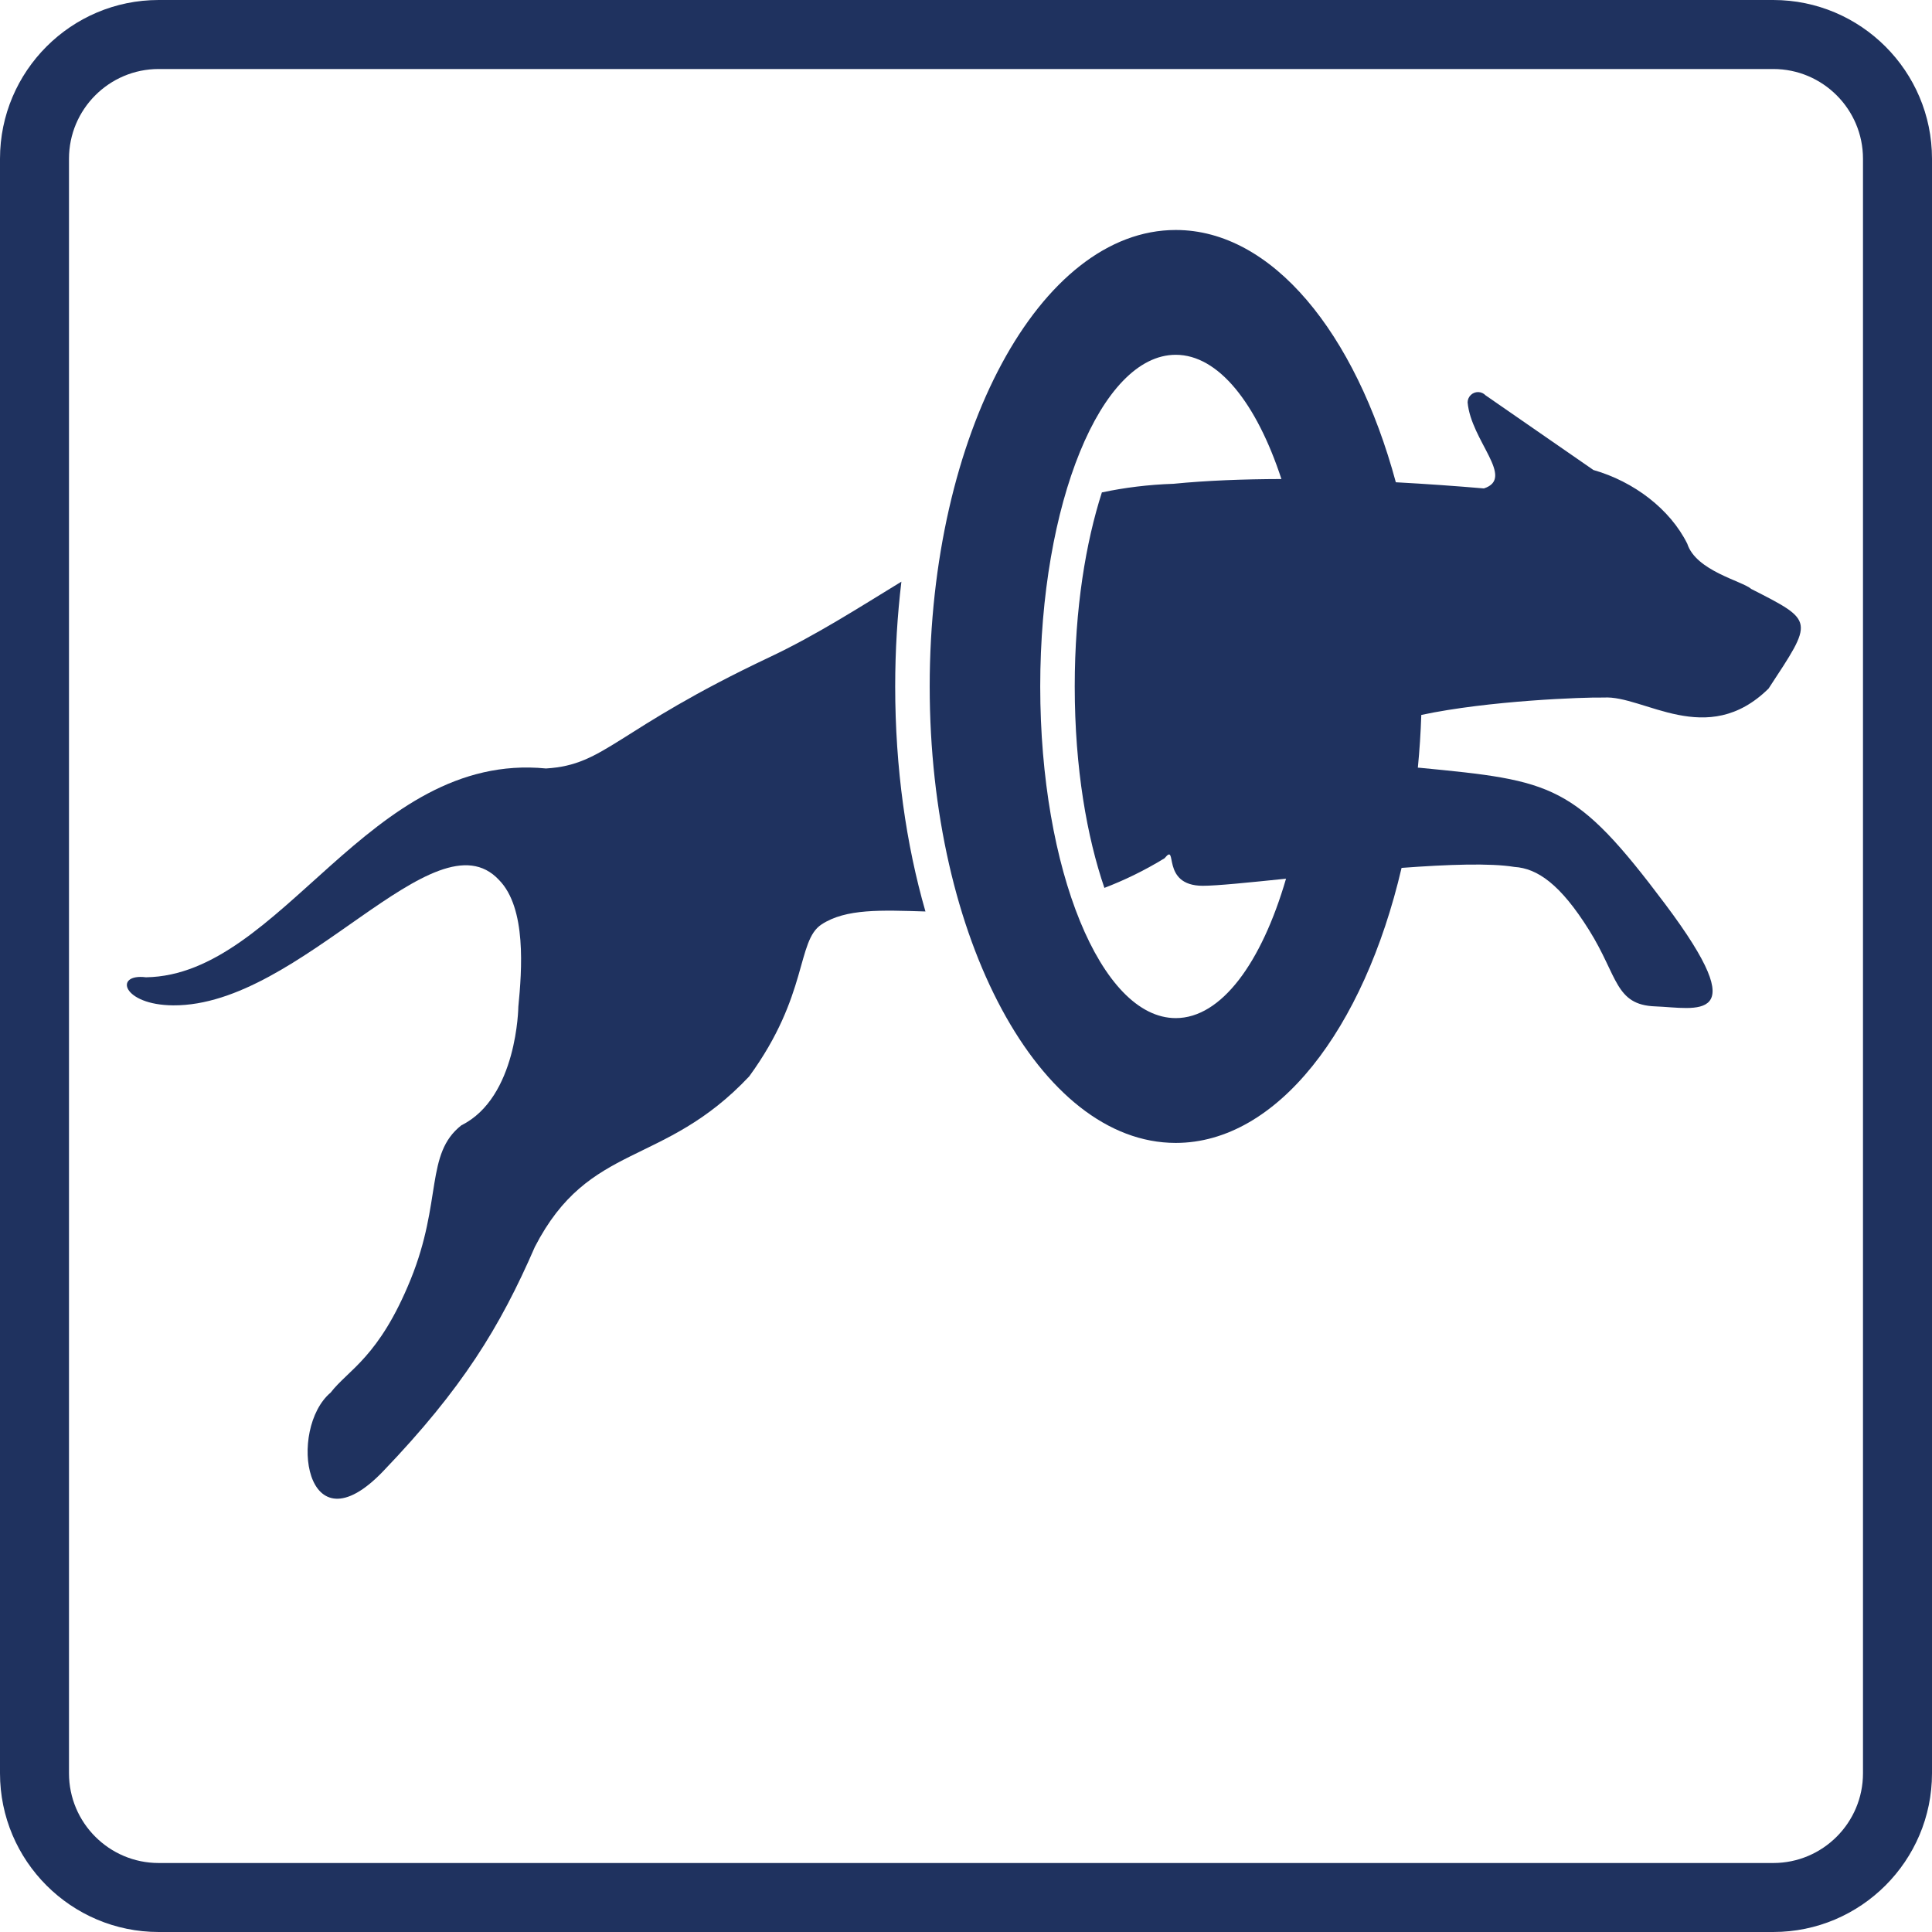
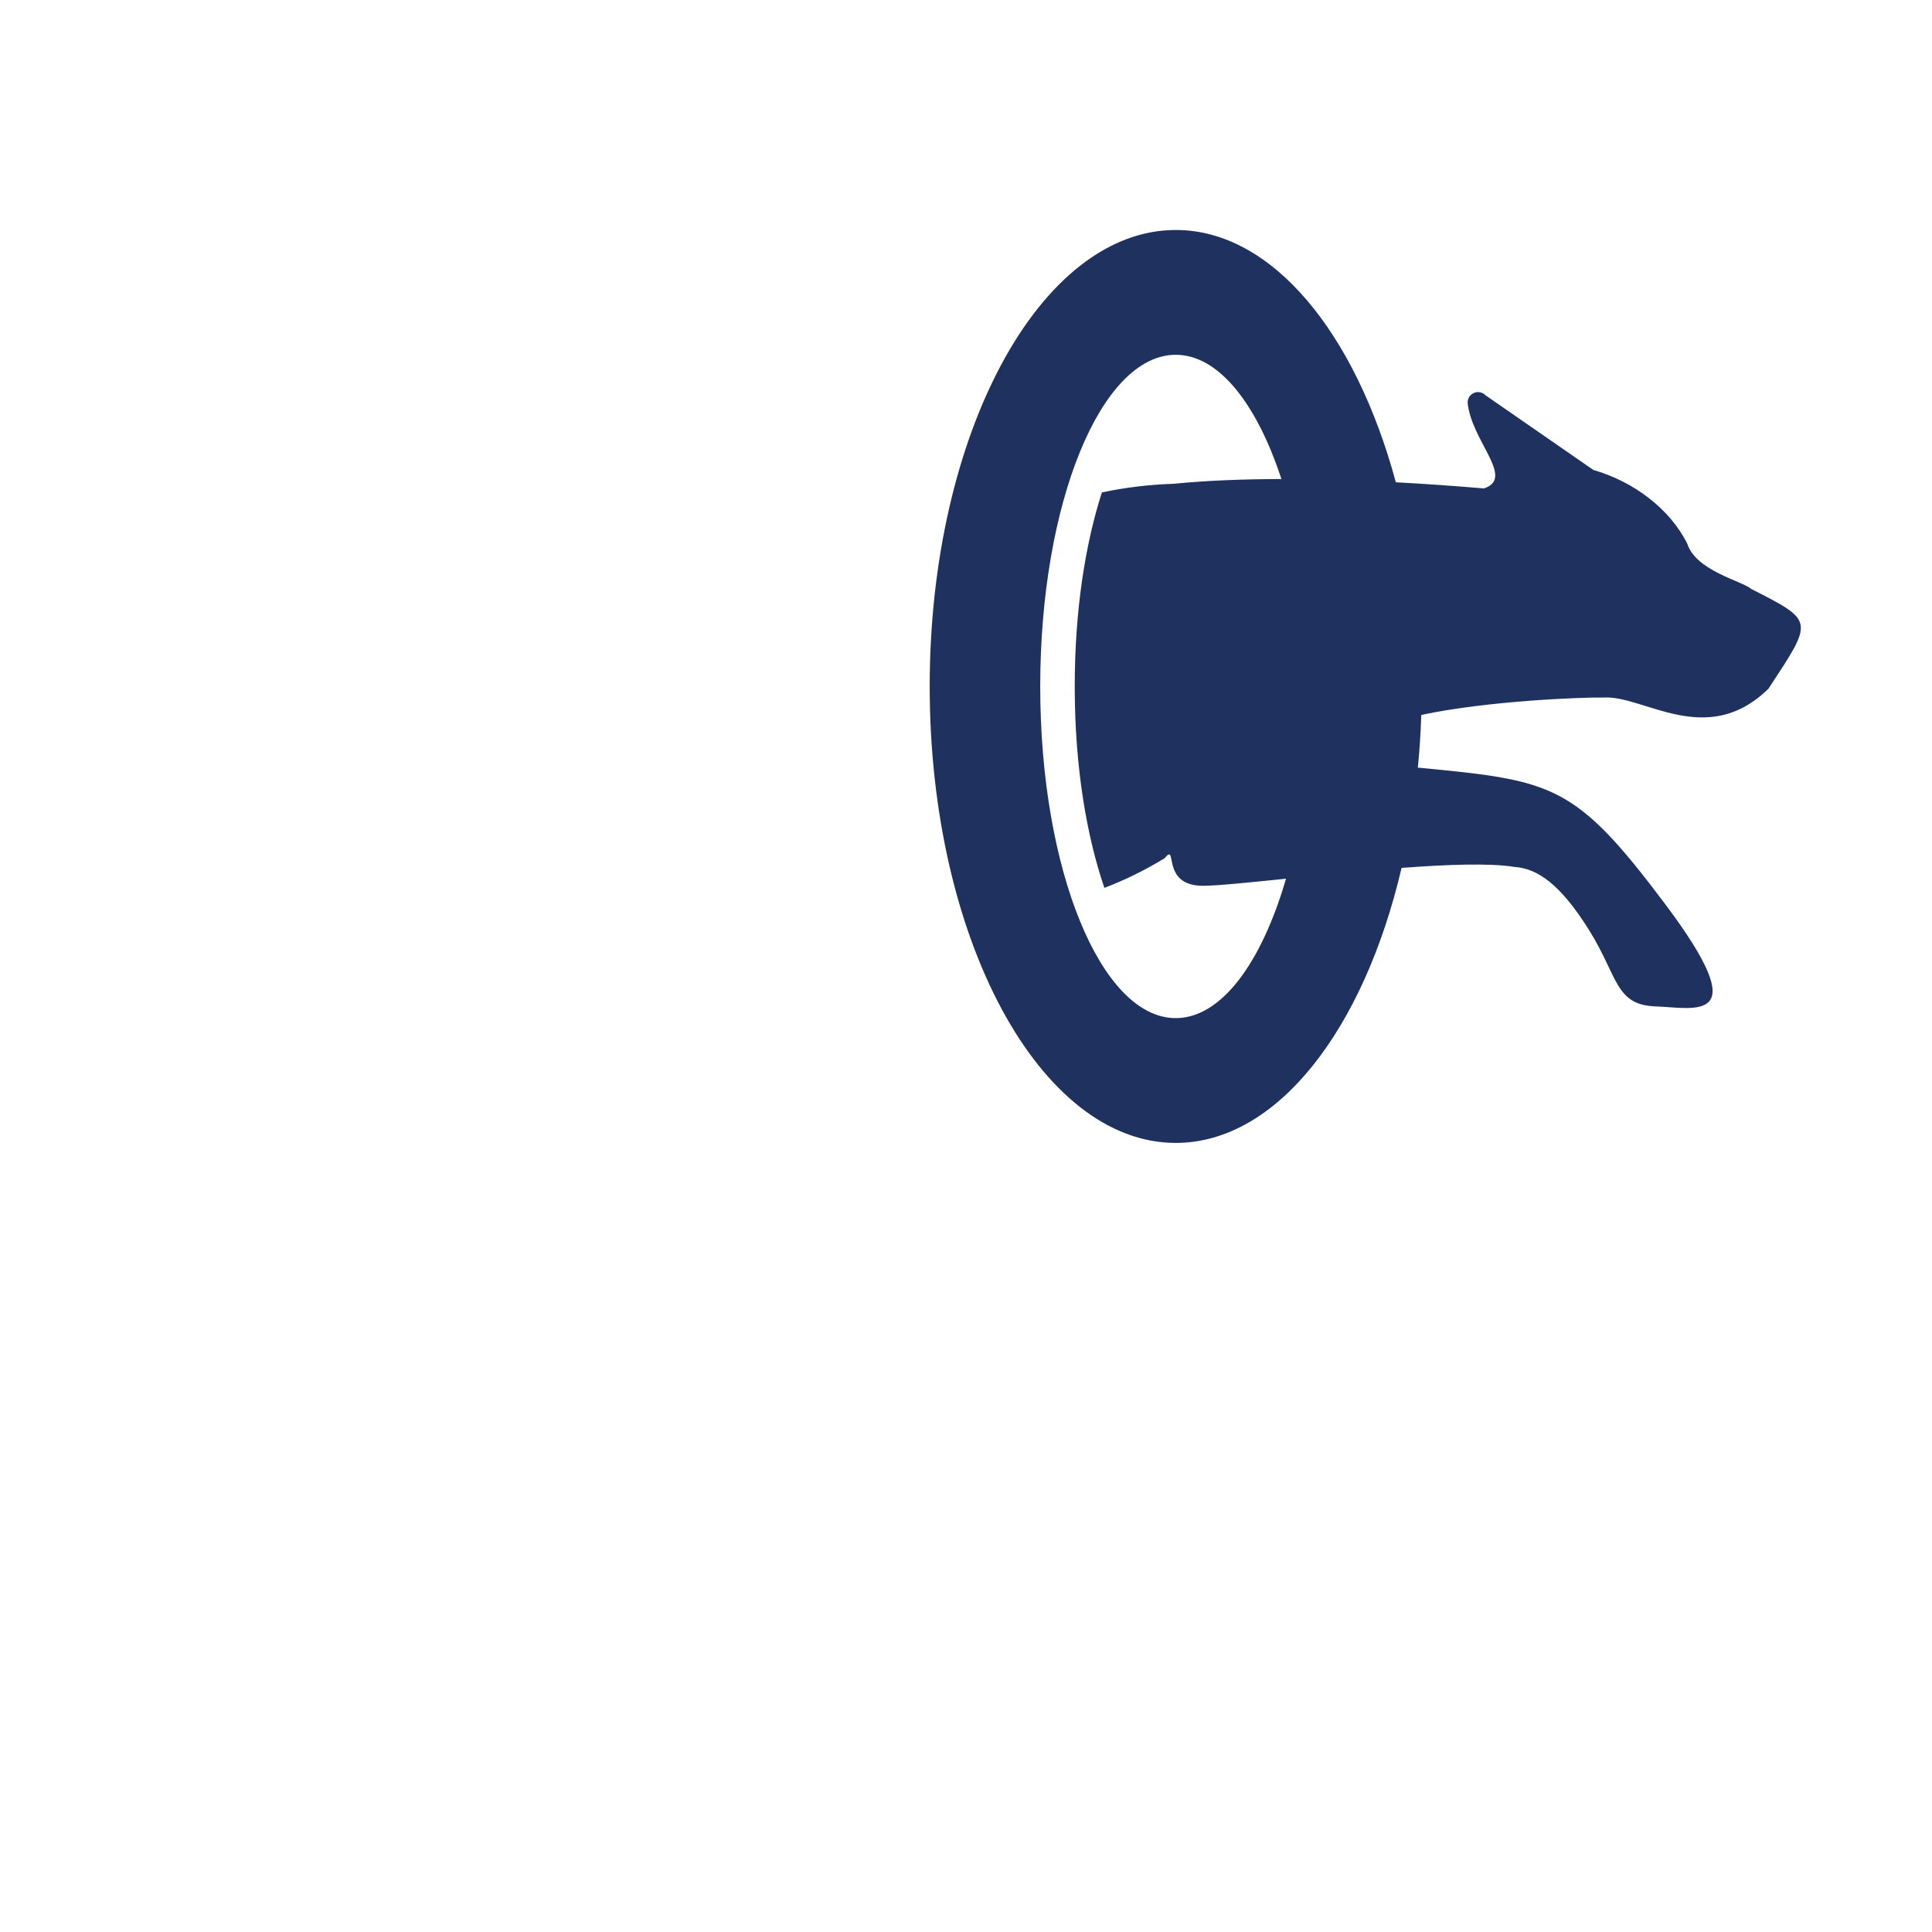
<svg xmlns="http://www.w3.org/2000/svg" width="100px" height="100px" viewBox="0 0 100 100" version="1.1">
  <title>Group 8</title>
  <desc>Created with Sketch.</desc>
  <g id="Page-1" stroke="none" stroke-width="1" fill="none" fill-rule="evenodd">
    <g id="mini-test-ecole" transform="translate(-101, -1442)" fill="#1F325F">
      <g id="Group-8" transform="translate(101, 1442)">
        <path d="M60.857,52.697 C56.983,52.697 53.842,45.011 53.842,35.53 C53.842,26.05 56.983,18.364 60.857,18.364 C63.07,18.364 65.04,20.877 66.326,24.794 C64.346,24.799 62.45,24.872 60.743,25.041 C59.435,25.084 58.203,25.24 57.033,25.487 C56.206,28.064 55.628,31.479 55.628,35.53 C55.628,39.789 56.268,43.338 57.163,45.957 C58.174,45.57 59.212,45.075 60.278,44.423 C60.99,43.553 60.041,45.848 62.257,45.848 C62.983,45.848 64.603,45.683 66.565,45.481 C65.293,49.843 63.214,52.697 60.857,52.697 M83.009,36.105 C85.068,35.97 88.348,38.782 91.541,35.64 C93.869,32.088 93.937,32.164 90.647,30.486 C90.186,30.074 87.787,29.554 87.334,28.145 C86.444,26.354 84.576,24.928 82.476,24.327 L76.893,20.462 C76.798,20.362 76.663,20.297 76.514,20.294 C76.216,20.288 75.969,20.525 75.963,20.824 C76.141,22.822 78.446,24.744 76.807,25.281 C75.328,25.154 73.792,25.046 72.248,24.962 C70.156,17.221 65.843,11.904 60.857,11.904 C53.823,11.904 48.121,22.482 48.121,35.53 C48.121,48.58 53.823,59.157 60.857,59.157 C66.091,59.157 70.587,53.298 72.545,44.922 C74.942,44.743 77.144,44.666 78.385,44.872 C79.576,44.947 80.766,45.766 82.254,48.147 C83.743,50.527 83.593,52.015 85.676,52.09 C87.761,52.164 90.885,53.057 86.198,46.807 C81.51,40.557 80.394,40.408 73.475,39.739 C73.447,39.738 73.417,39.736 73.388,39.735 C73.475,38.841 73.536,37.93 73.566,37.005 C77.045,36.262 82.005,36.082 83.009,36.105" id="Fill-1" />
-         <path d="M46.656,30.107 C44.414,31.478 42.215,32.89 39.844,34.009 C31.808,37.804 31.362,39.59 28.26,39.776 C19.08,38.878 14.607,50.482 7.556,50.584 C5.872,50.373 6.335,52.02 8.966,52.037 C15.609,52.081 22.51,41.993 25.825,45.543 C27.26,46.995 27.014,50.219 26.829,52.108 C26.829,52.108 26.782,56.806 23.882,58.244 C21.997,59.725 22.9,62.169 21.259,66.215 C19.616,70.26 18.031,70.891 17.114,72.08 C14.896,73.945 15.757,80.409 19.836,76.147 C23.917,71.886 25.875,68.707 27.685,64.537 C30.502,59.074 34.322,60.454 38.781,55.711 C41.853,51.495 41.22,48.705 42.522,47.849 C43.781,47.021 45.626,47.109 47.901,47.178 C46.9,43.706 46.335,39.756 46.335,35.53 C46.335,33.663 46.448,31.851 46.656,30.107" id="Fill-3" />
-         <path d="M3.571,91.786 L3.571,8.215 C3.571,5.655 5.653,3.572 8.213,3.572 L91.784,3.572 C94.345,3.572 96.428,5.655 96.428,8.215 L96.428,91.786 C96.428,94.346 94.345,96.429 91.784,96.429 L8.213,96.429 C5.653,96.429 3.571,94.346 3.571,91.786 L3.571,91.786 Z M8.213,-0 C3.684,-0 0,3.686 0,8.215 L0,91.786 C0,96.315 3.684,100 8.213,100 L91.784,100 C96.314,100 100,96.315 100,91.786 L100,8.215 C100,3.686 96.314,-0 91.784,-0 L8.213,-0 Z" id="Fill-5" />
      </g>
    </g>
  </g>
</svg>